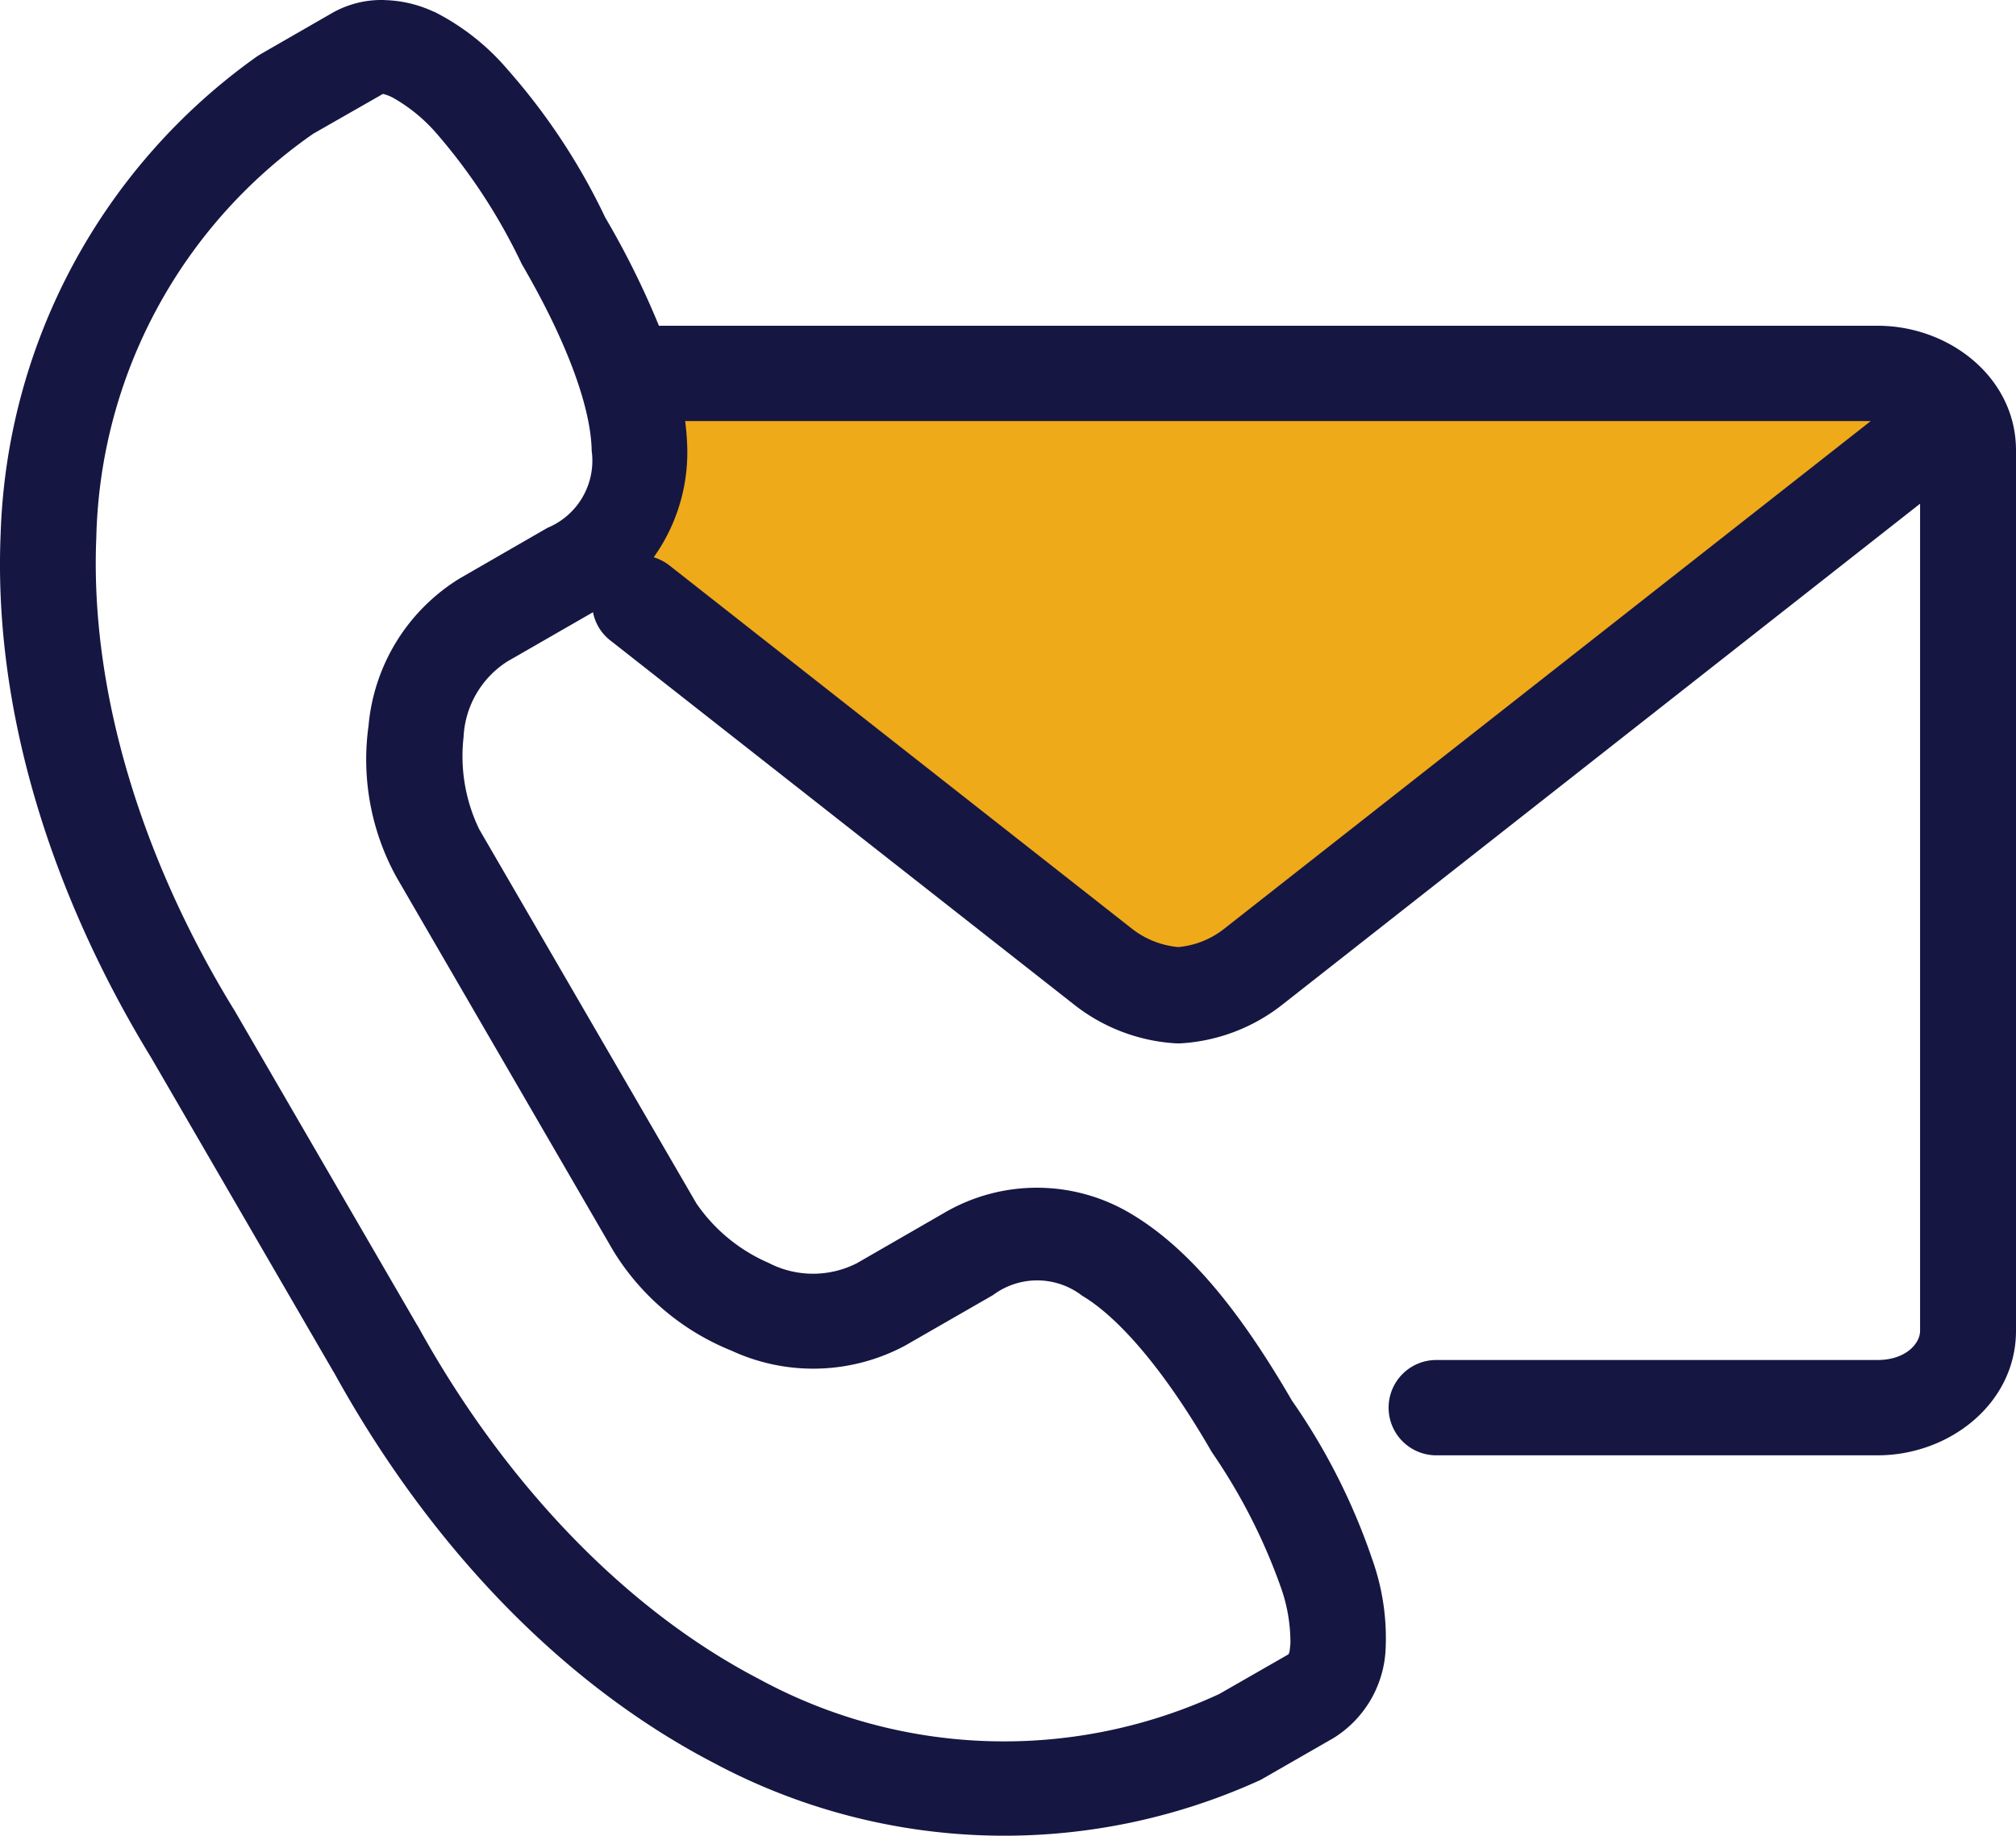
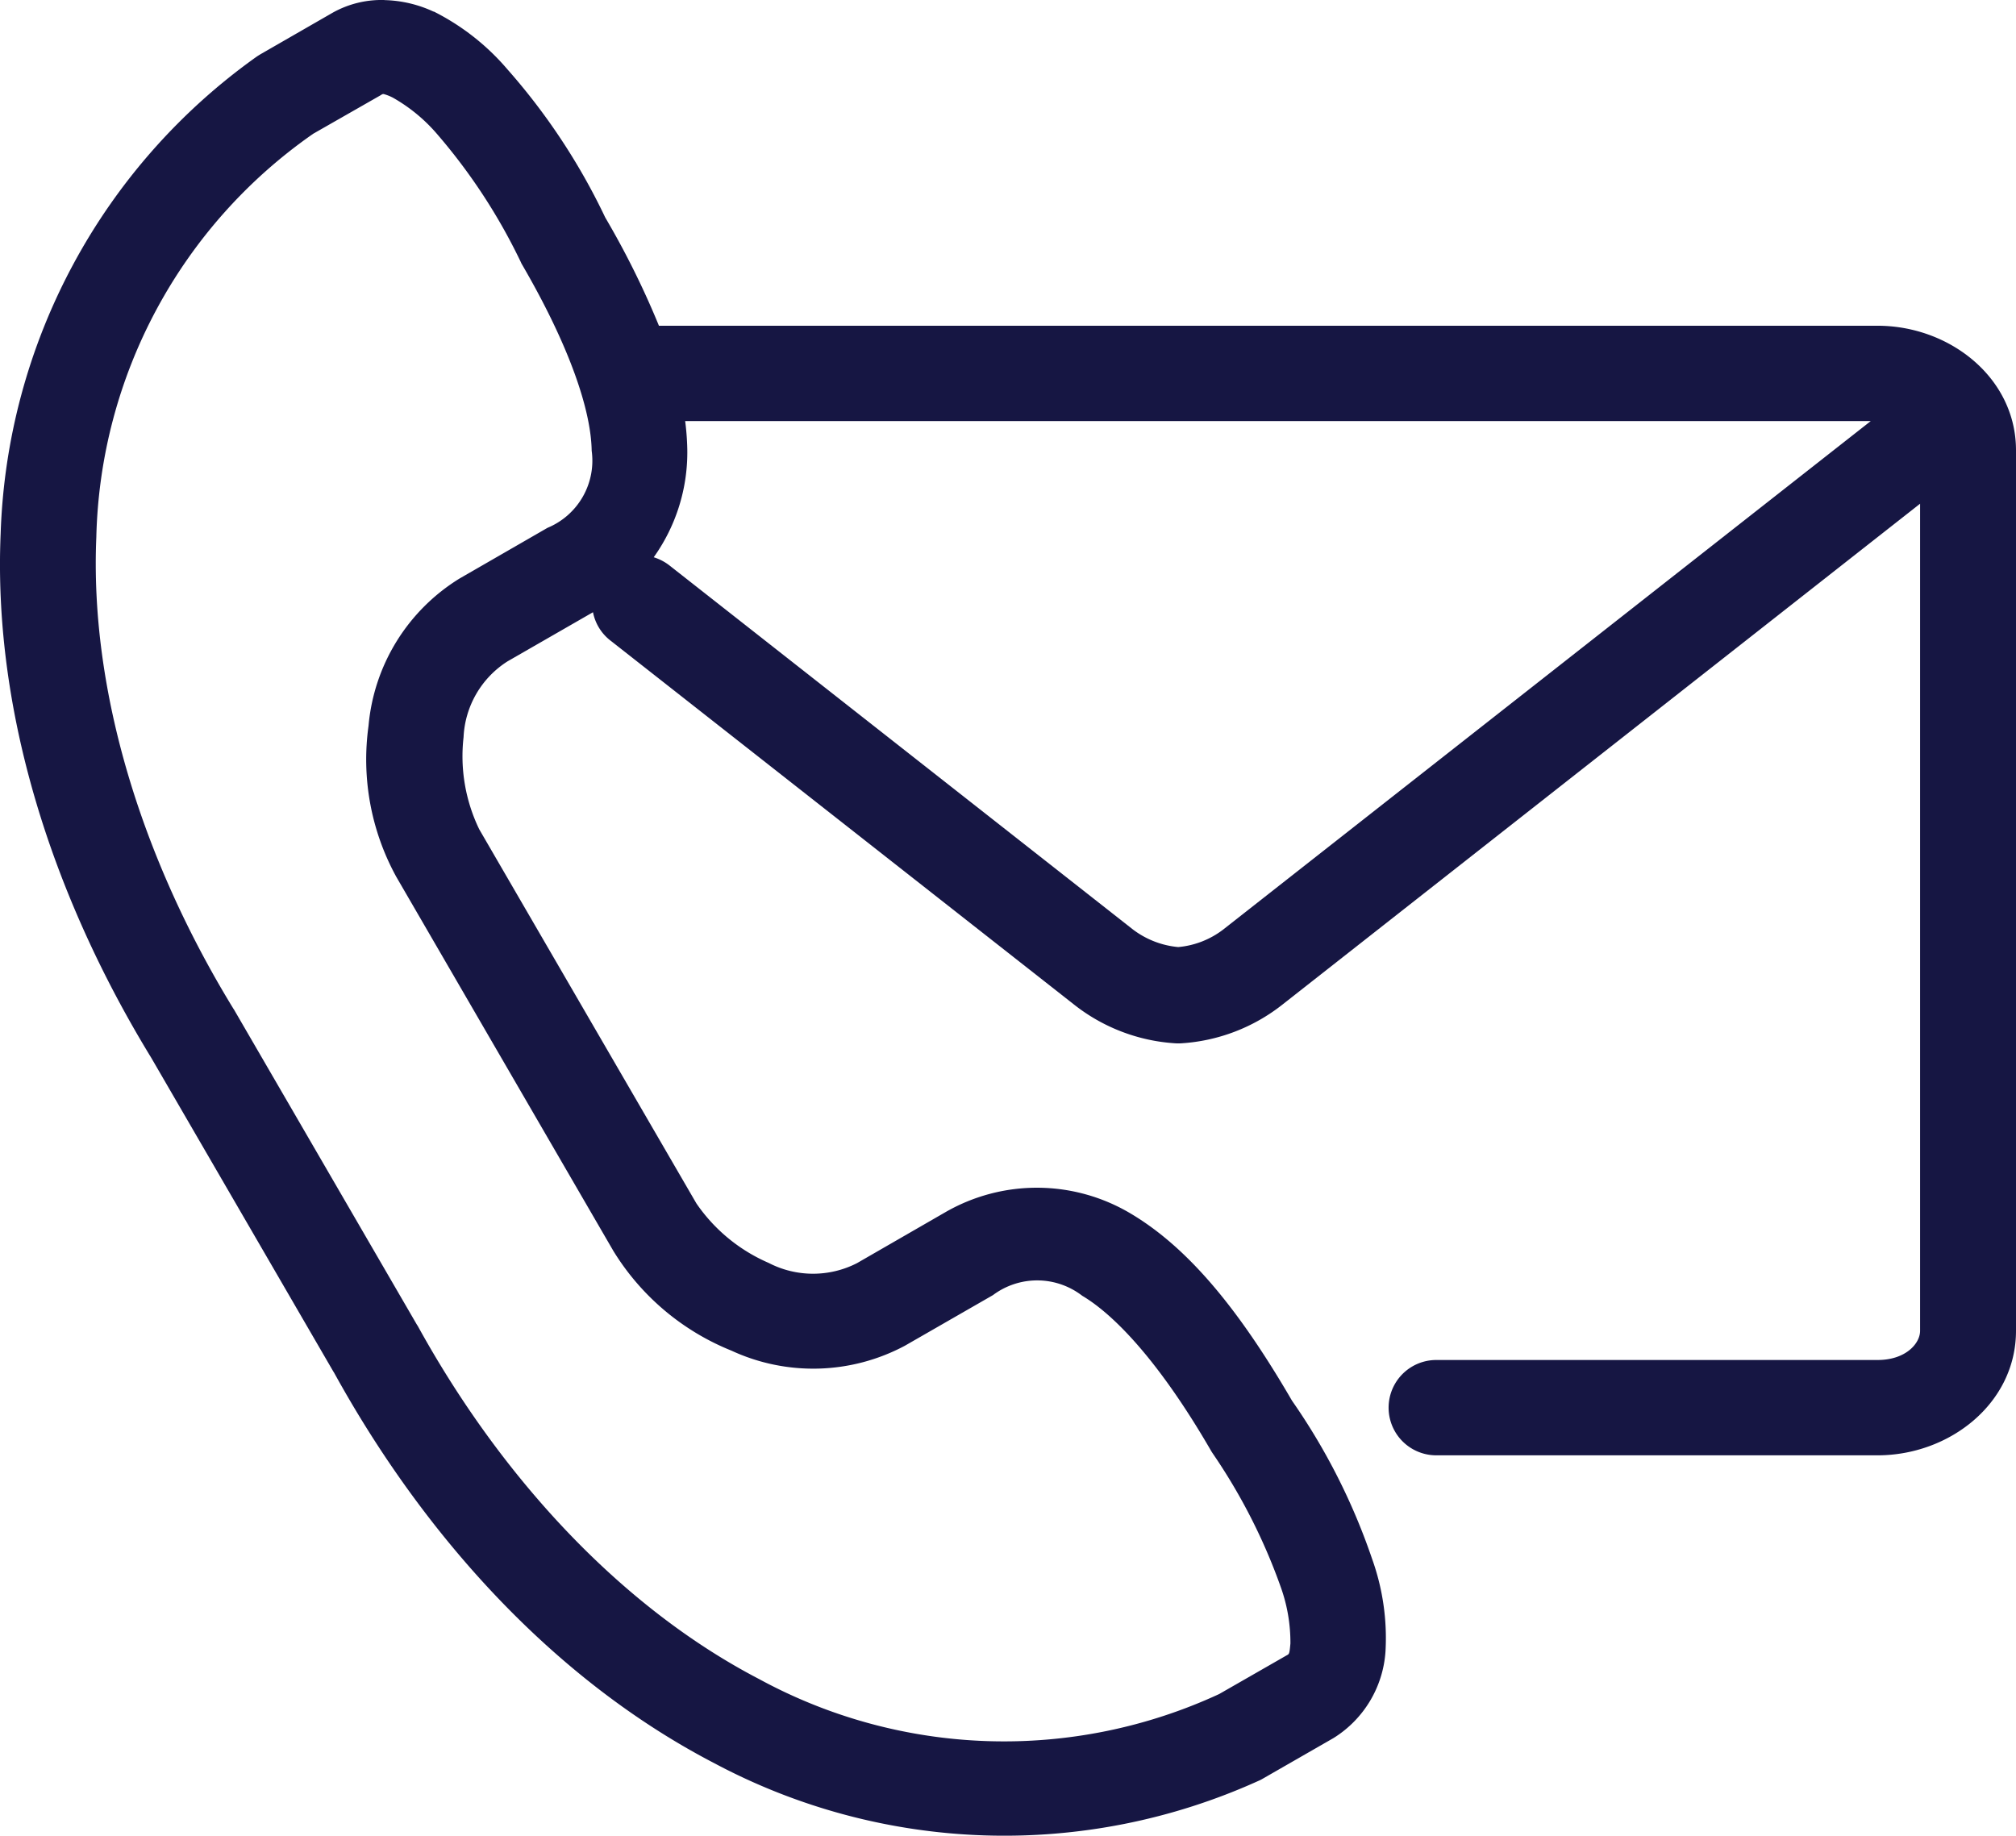
<svg xmlns="http://www.w3.org/2000/svg" id="Component_8_1" data-name="Component 8 – 1" width="79.767" height="72.64" viewBox="0 0 79.767 72.64">
-   <path id="Path_67" data-name="Path 67" d="M10930.023,8475.6l-1.45,6.216,22.582,17.816,30.87-24.032Z" transform="translate(-10905 -8459.626)" fill="#efaa1a" />
  <g id="contact-mail" transform="translate(-5.88 -8.138)">
    <path id="Path_66" data-name="Path 66" d="M32.991,24.8H79.9L54.275,44.923a3.427,3.427,0,0,1-1.775.691,3.489,3.489,0,0,1-1.787-.691L32.4,30.538a1.957,1.957,0,0,0-.654-.349,7.145,7.145,0,0,0,1.328-4.272,10.269,10.269,0,0,0-.084-1.116ZM21.062,11.86a1.785,1.785,0,0,1,.367.145,6.546,6.546,0,0,1,1.729,1.419,22.813,22.813,0,0,1,3.291,5.005c.021.042.043.088.063.135,1.924,3.3,2.754,5.826,2.779,7.41a2.877,2.877,0,0,1-1.749,3.051l-3.48,2.006a7.63,7.63,0,0,0-3.6,5.826,9.651,9.651,0,0,0,1.1,5.981l8.59,14.805a9.754,9.754,0,0,0,4.665,3.939,7.7,7.7,0,0,0,6.871-.195l3.48-2a2.918,2.918,0,0,1,3.532.025c1.373.816,3.156,2.787,5.072,6.09.027.049.053.09.084.137a22.922,22.922,0,0,1,2.711,5.332,6.5,6.5,0,0,1,.371,2.2c-.041.459-.051.412-.172.484l-2.648,1.518a20.276,20.276,0,0,1-18.2-.592c-5.459-2.838-10.2-7.963-13.512-13.98-.011-.012-.016-.027-.025-.035L15.13,48.073a.192.192,0,0,1-.027-.039C11.518,42.174,9.429,35.521,9.691,29.4a20.015,20.015,0,0,1,8.584-15.971l2.649-1.513c.061-.035.081-.062.138-.056Zm.027-3.721a3.95,3.95,0,0,0-2.059.509l-2.8,1.611c-.063.036-.121.073-.178.109A24.118,24.118,0,0,0,5.906,29.243C5.6,36.317,7.965,43.618,11.867,50l7.222,12.445-.017-.037c3.6,6.551,8.771,12.234,15.084,15.508a24.381,24.381,0,0,0,21.5.7,1.435,1.435,0,0,0,.184-.092l2.805-1.611A4.375,4.375,0,0,0,60.7,73.483a9.276,9.276,0,0,0-.533-3.666A25.035,25.035,0,0,0,57,63.563c-2.063-3.549-4.055-6.012-6.357-7.389a7.251,7.251,0,0,0-7.377-.057l-3.48,2.006a3.818,3.818,0,0,1-3.495-.012,6.678,6.678,0,0,1-2.858-2.355l-8.59-14.8a6.64,6.64,0,0,1-.621-3.648,3.758,3.758,0,0,1,1.74-3l3.381-1.944a1.871,1.871,0,0,0,.715,1.14L48.37,47.884a7.193,7.193,0,0,0,4.023,1.539,2,2,0,0,0,.219,0,7.185,7.185,0,0,0,4.018-1.539L81.852,28.07V60.8c0,.5-.568,1.154-1.682,1.154H62.709a1.886,1.886,0,1,0,0,3.772H80.17c2.854,0,5.477-2.063,5.477-4.926V25.955c0-2.865-2.623-4.927-5.477-4.927H31.952a33.6,33.6,0,0,0-2.127-4.288,25.117,25.117,0,0,0-3.866-5.856,9.345,9.345,0,0,0-2.92-2.292V8.6a4.864,4.864,0,0,0-1.95-.458Z" fill="#161643" />
  </g>
</svg>